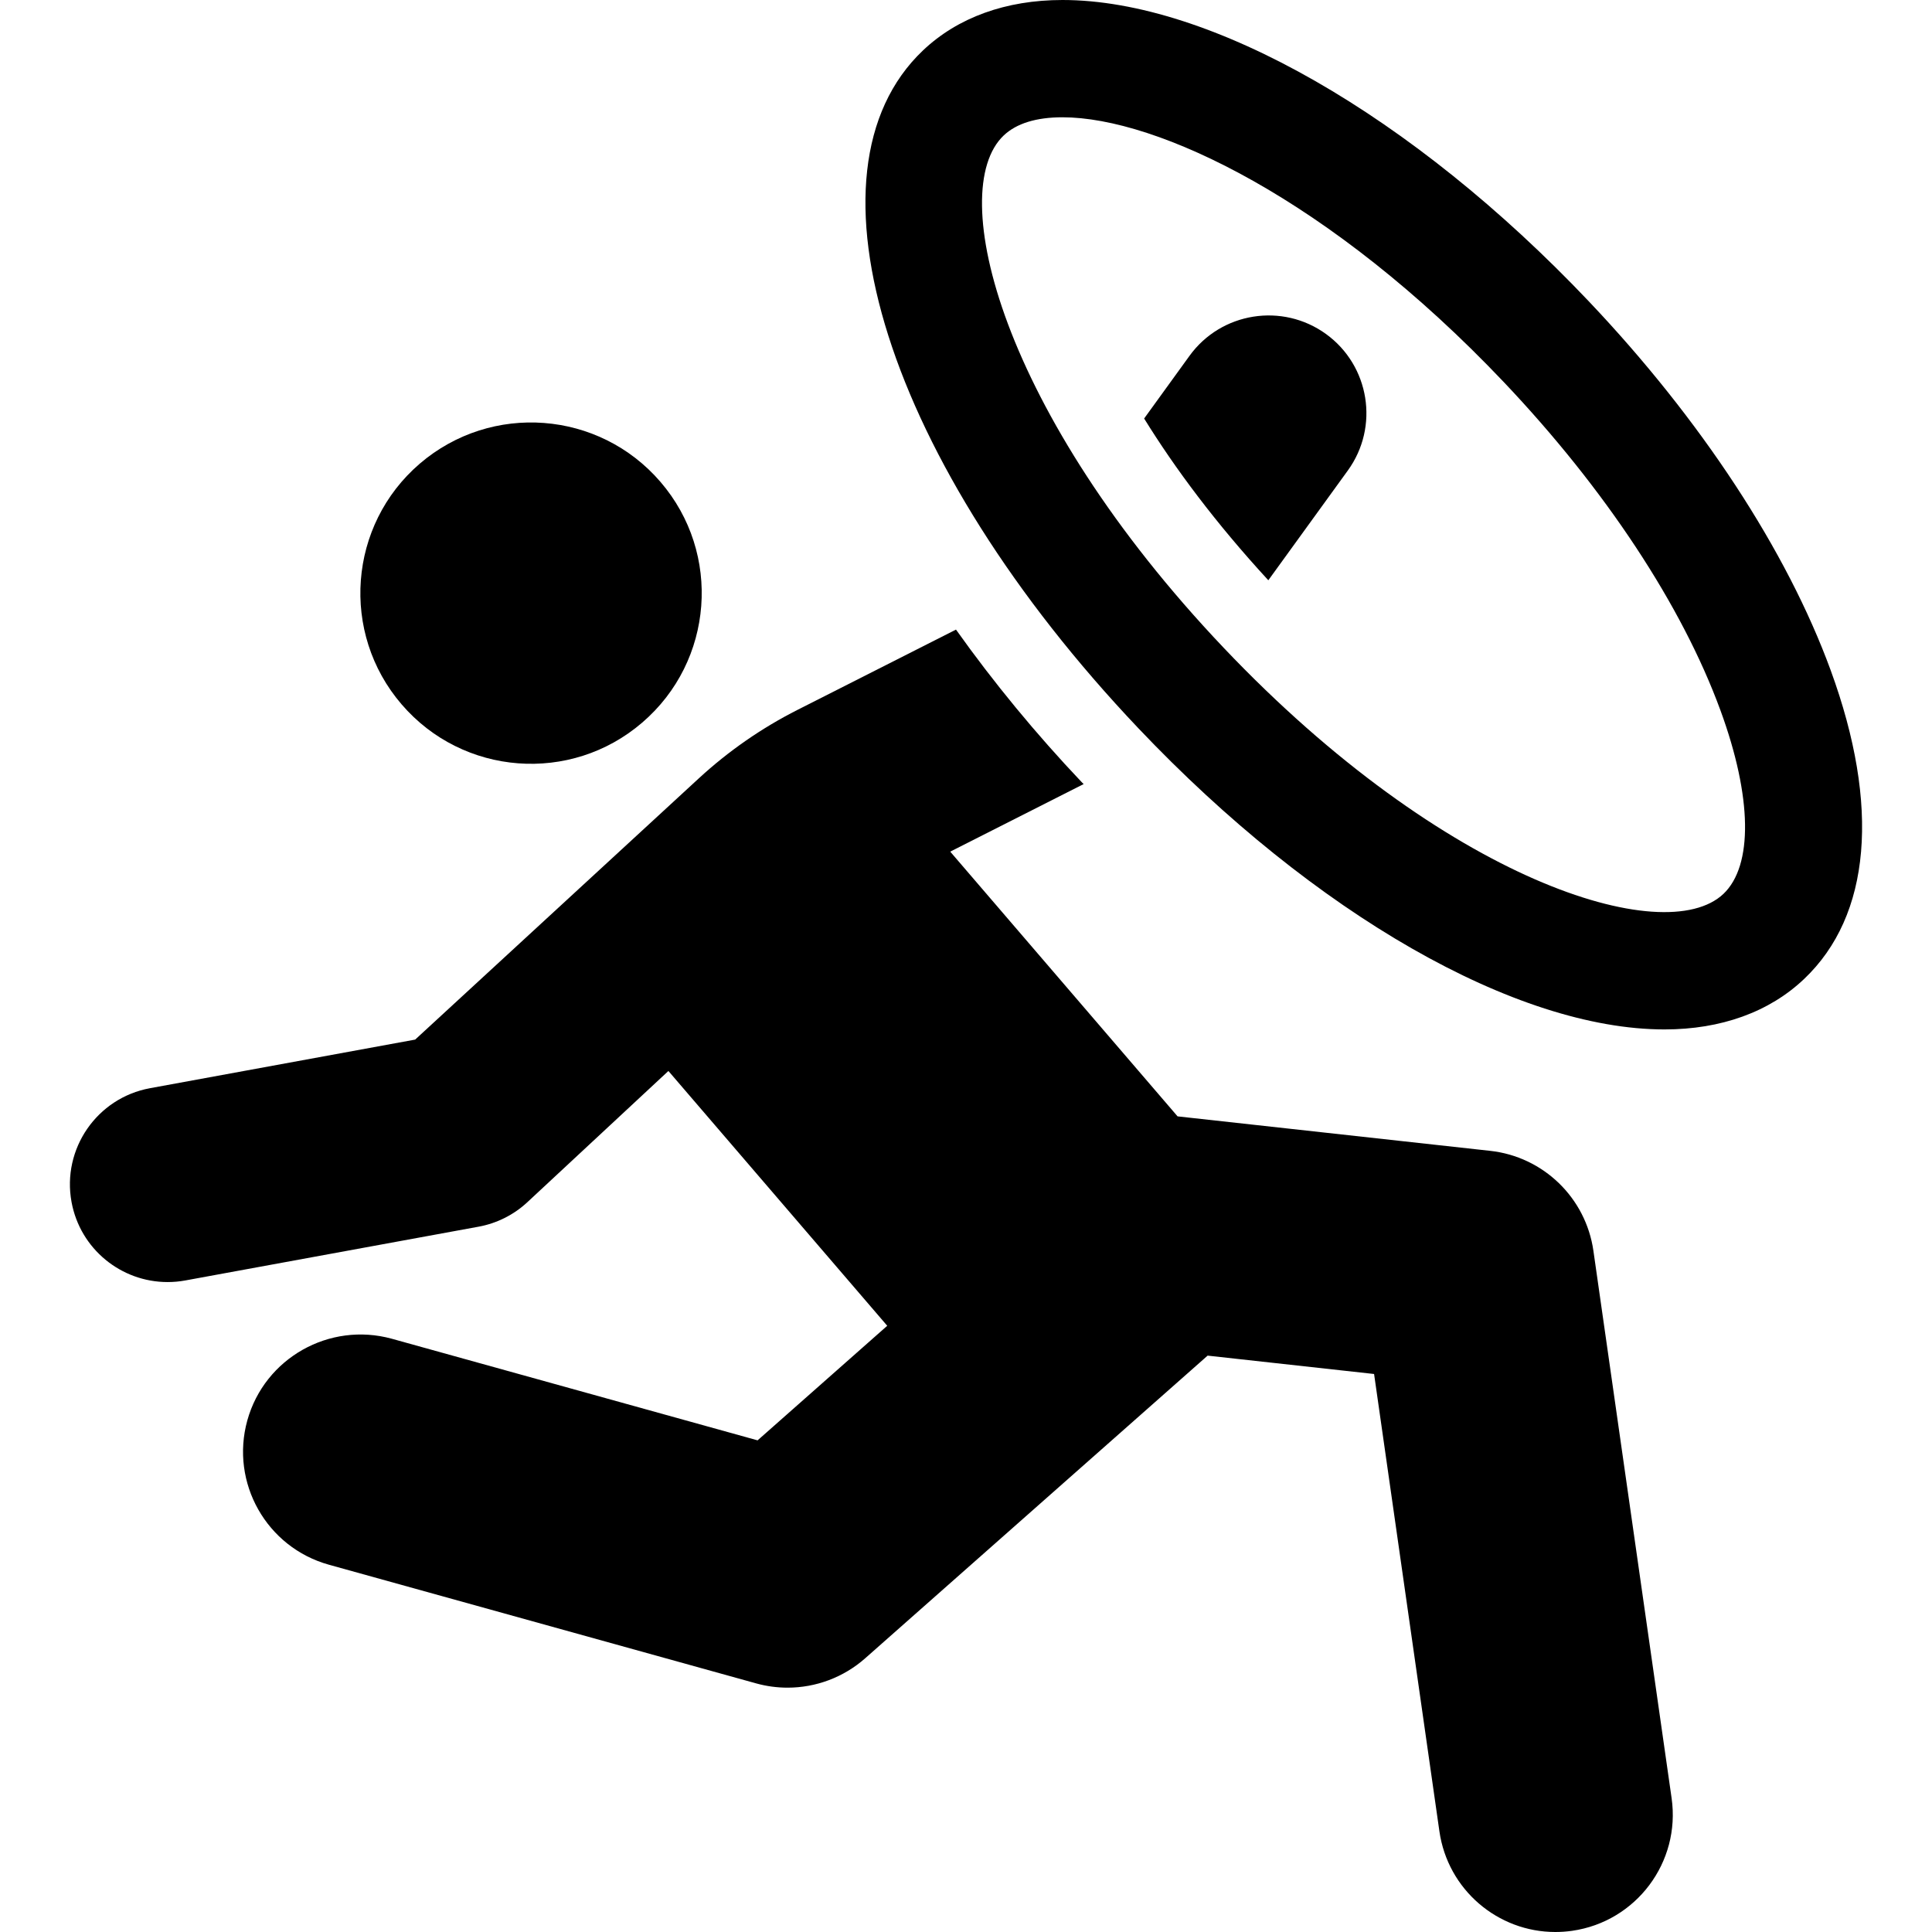
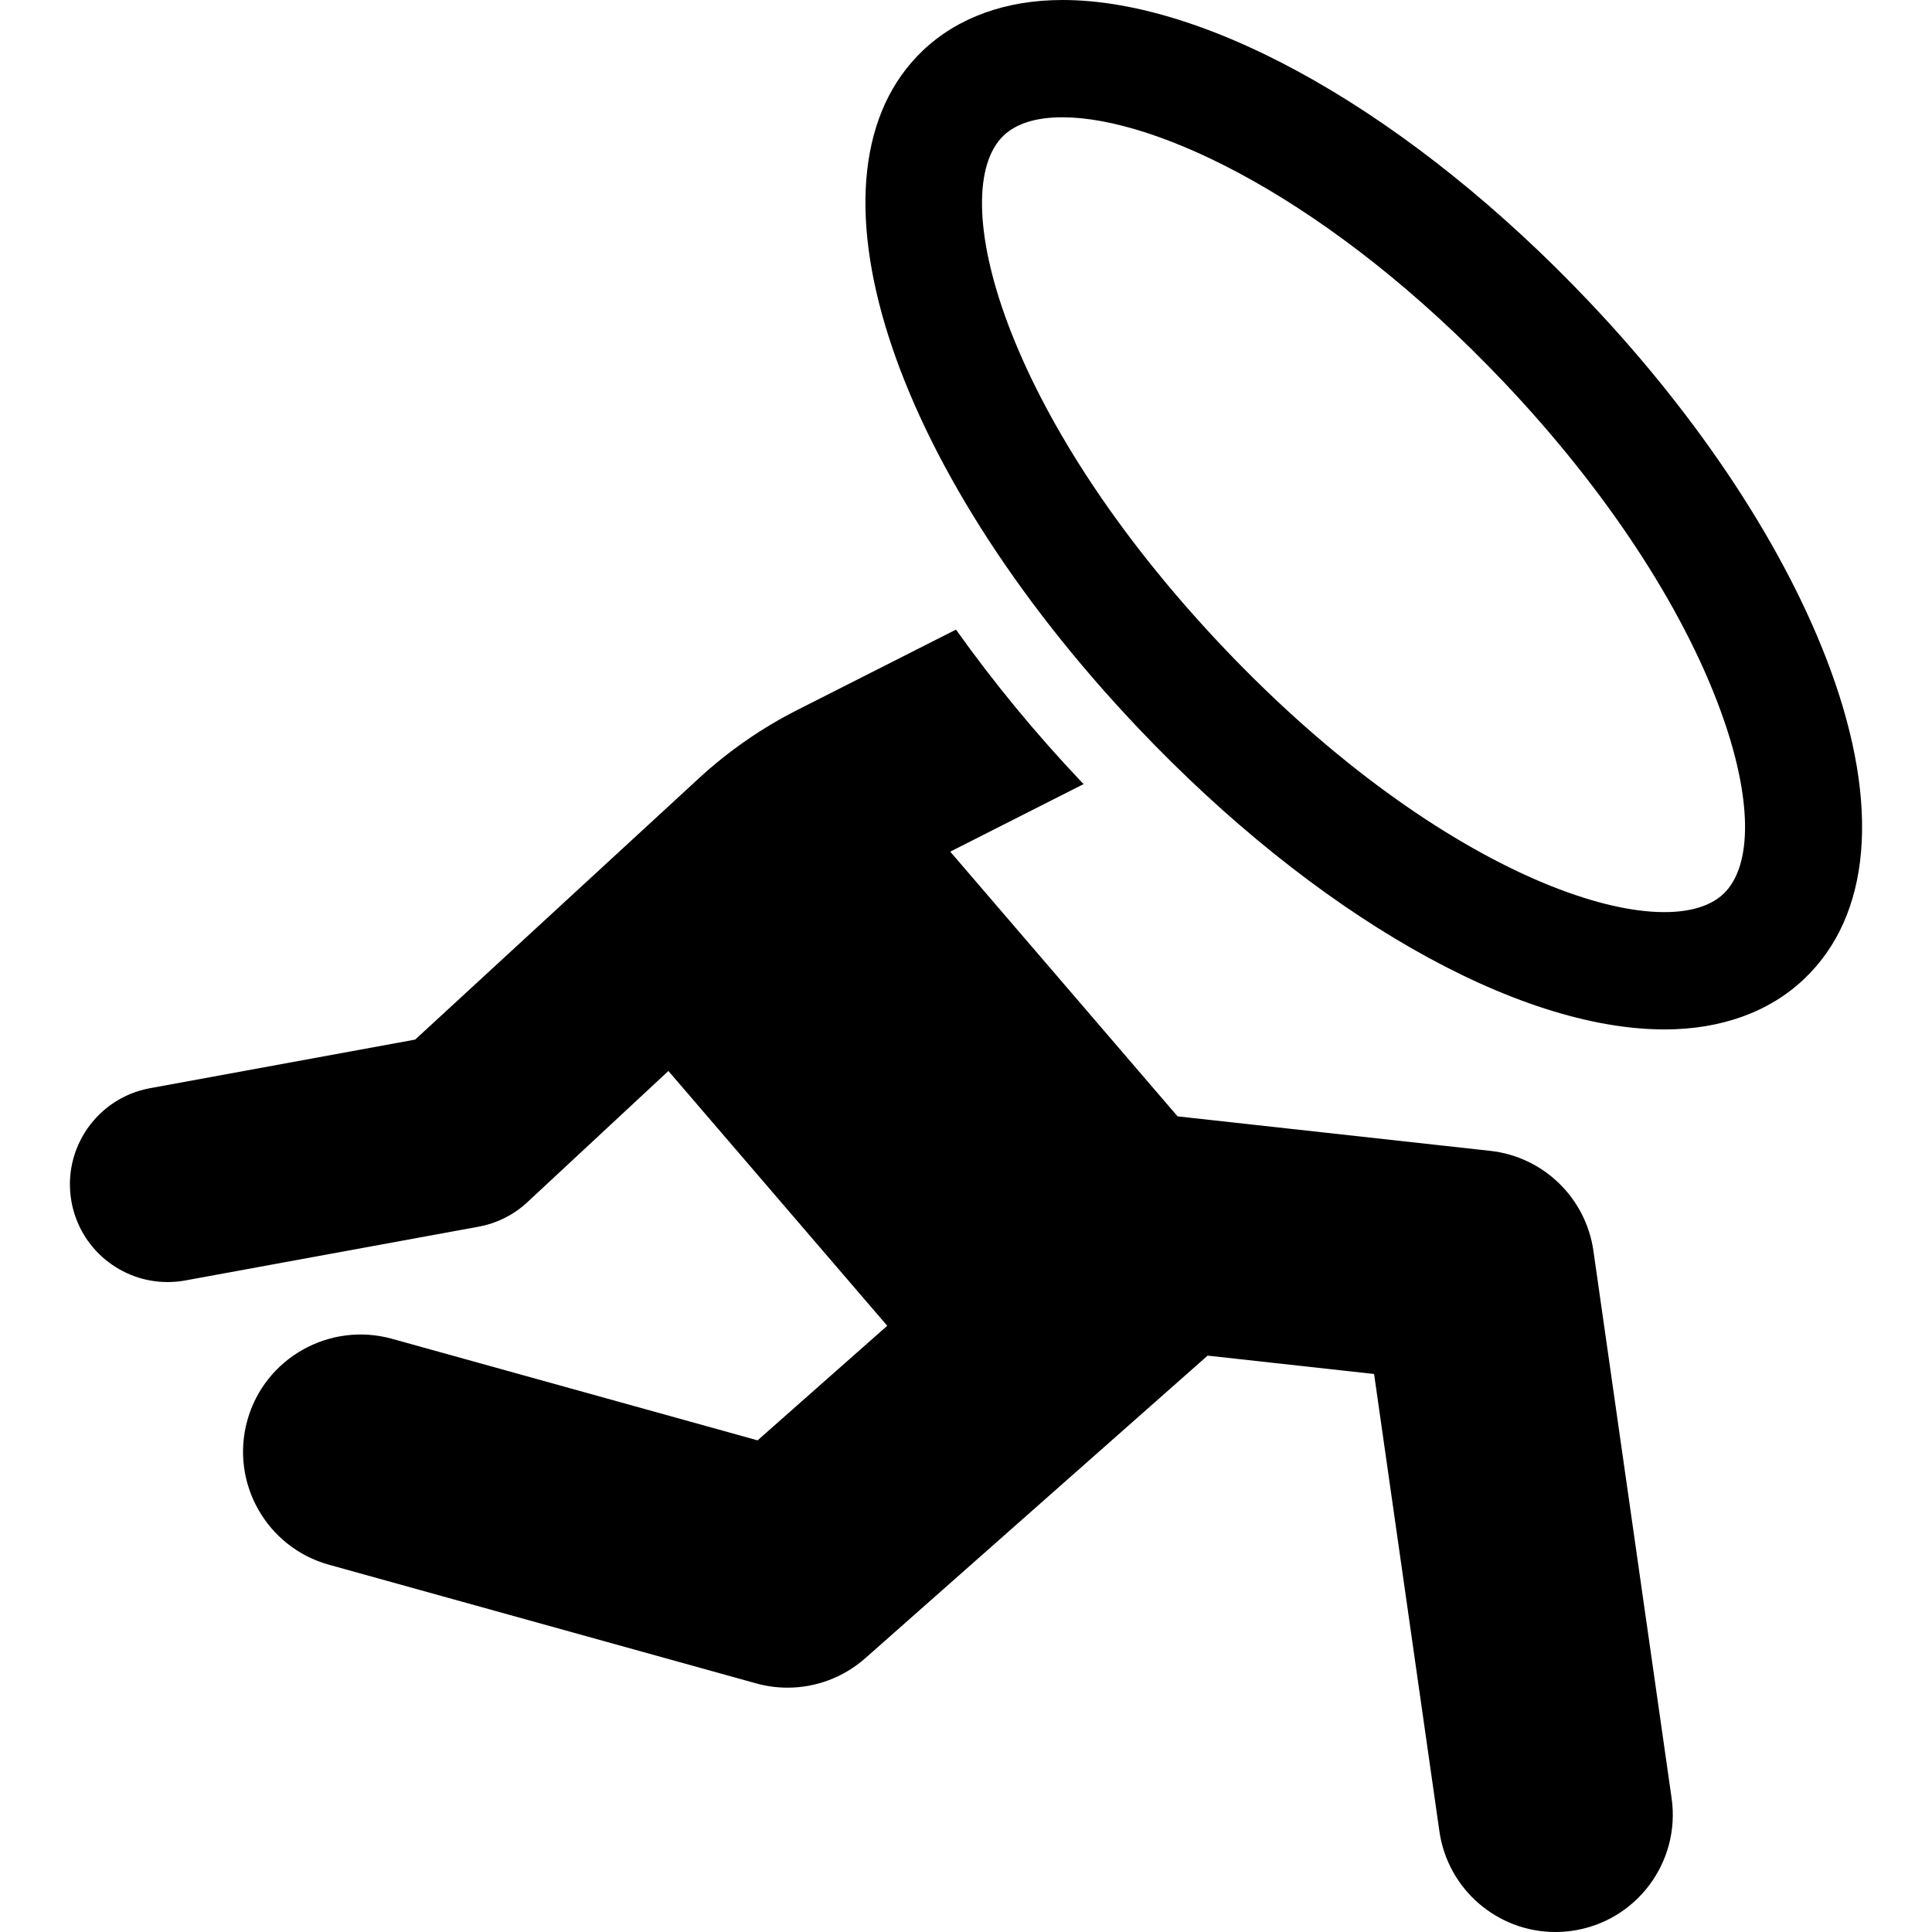
<svg xmlns="http://www.w3.org/2000/svg" fill="#000000" height="800px" width="800px" version="1.1" id="Capa_1" viewBox="0 0 494.175 494.175" xml:space="preserve">
  <g id="XMLID_137_">
-     <path id="XMLID_138_" d="M339.164,85.428c-11.171-8.077-26.827-5.587-34.913,5.596l-11.6,16.025   c7.891,12.763,18.29,26.736,31.765,41.375l20.342-28.085C352.854,109.156,350.344,93.522,339.164,85.428z" />
    <path id="XMLID_139_" d="M276.685,200.063c-11.68-12.314-22.527-25.478-32.157-39.021l-40.524,20.525   c-9.19,4.65-17.685,10.548-25.264,17.53l-72.547,66.814l-67.82,12.432c-13.574,2.49-22.567,15.517-20.077,29.1   c2.207,12.051,12.723,20.487,24.559,20.487c1.494,0,3.018-0.125,4.542-0.409l74.998-13.75c4.688-0.859,9.032-3.038,12.52-6.29   l36.053-33.543l55.974,65.175l-33.164,29.305l-93.581-25.995c-15.897-4.366-32.479,4.901-36.933,20.88   c-4.432,15.965,4.912,32.499,20.879,36.931l109.274,30.351c2.646,0.732,5.34,1.093,8.027,1.093c7.227,0,14.314-2.617,19.863-7.52   l87.585-77.41l42.577,4.698l16.708,116.968c2.14,14.969,14.971,25.771,29.657,25.761c1.416,0,2.842-0.098,4.278-0.302   c16.405-2.344,27.803-17.54,25.46-33.934l-20-139.997c-1.934-13.552-12.803-24.081-26.405-25.575l-79.96-8.818l-58.152-67.714   l34.129-17.284C277.016,200.387,276.851,200.238,276.685,200.063z" />
-     <path id="XMLID_140_" d="M164.266,184.829c18.302-15.702,20.402-43.279,4.679-61.56c-15.711-18.29-43.261-20.372-61.581-4.668   c-18.271,15.711-20.352,43.281-4.648,61.55C118.419,198.452,145.997,200.541,164.266,184.829z" />
    <path id="XMLID_141_" d="M291.196,186.295c45.077,47.508,96.637,77.017,134.566,77.017c14.463,0,26.808-4.461,35.693-12.898   c17.09-16.2,19.501-44.248,6.806-78.962c-11.2-30.615-33.191-64.158-61.913-94.421C361.263,29.521,309.692,0,271.763,0   c-14.452,0-26.795,4.464-35.681,12.899C203.251,44.042,226.95,118.59,291.196,186.295z M256.726,34.656   c3.261-3.086,8.319-4.657,15.037-4.657c24.2,0,68.466,20.927,112.829,67.674c25.967,27.364,45.672,57.225,55.496,84.089   c8.096,22.12,8.36,39.647,0.724,46.893c-15.009,14.169-71.169-3.271-127.858-63.006C255.924,105.545,241.773,48.846,256.726,34.656   z" />
  </g>
</svg>